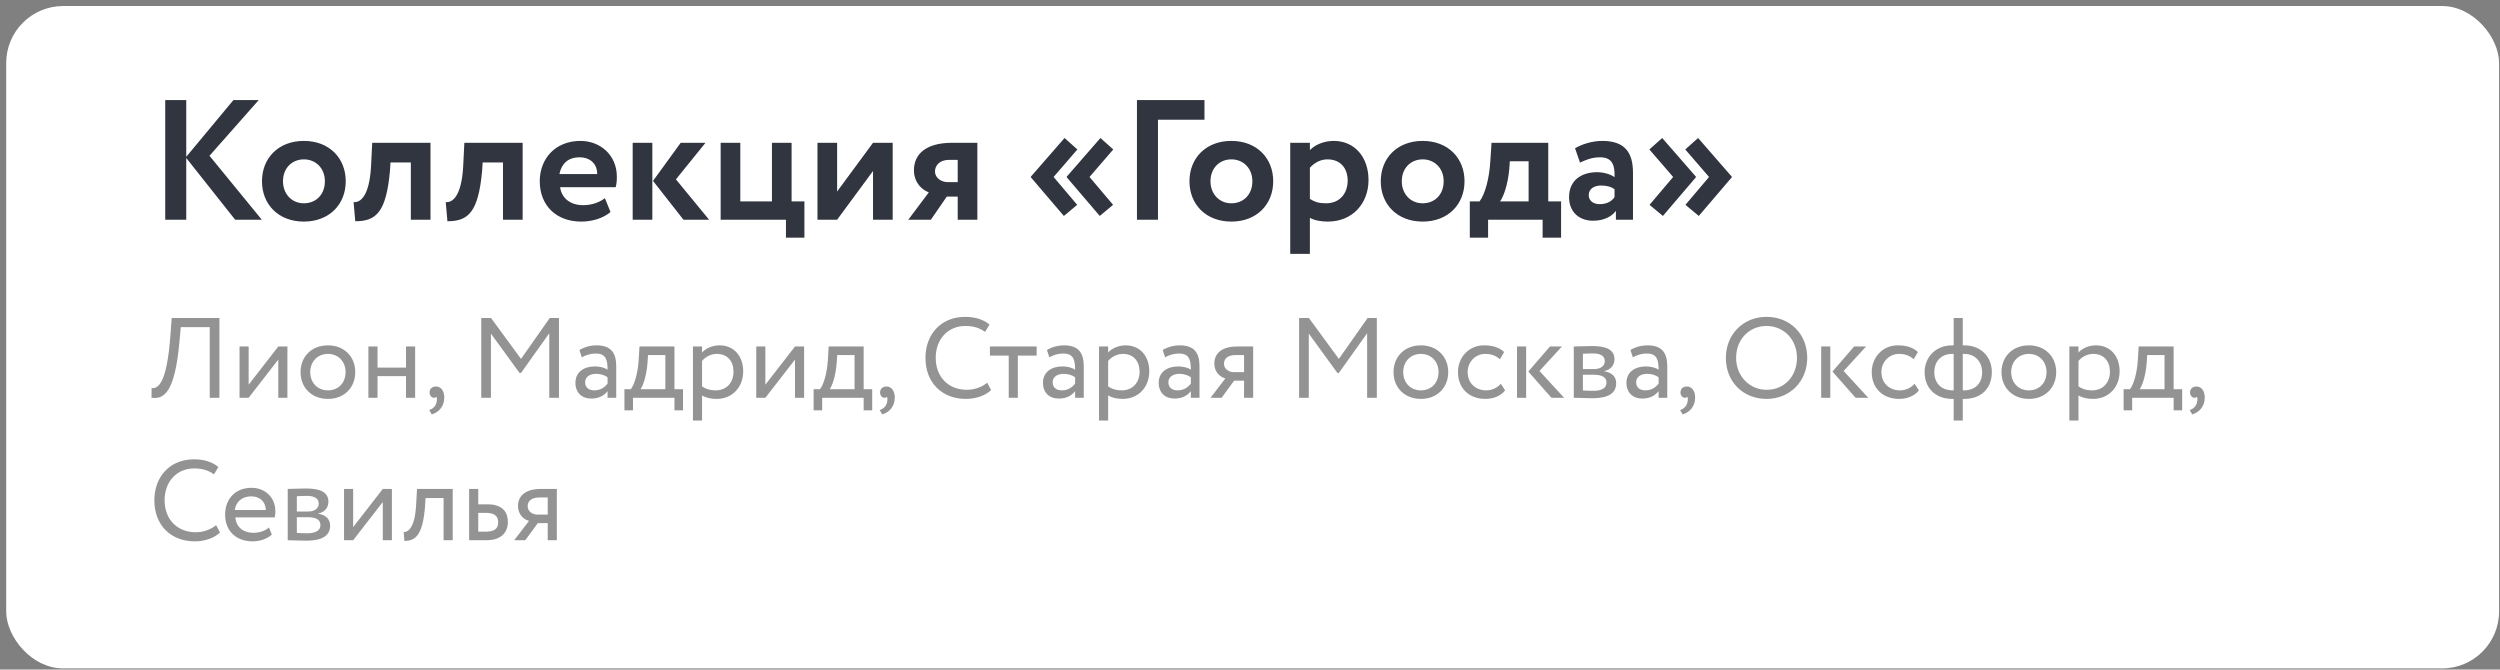
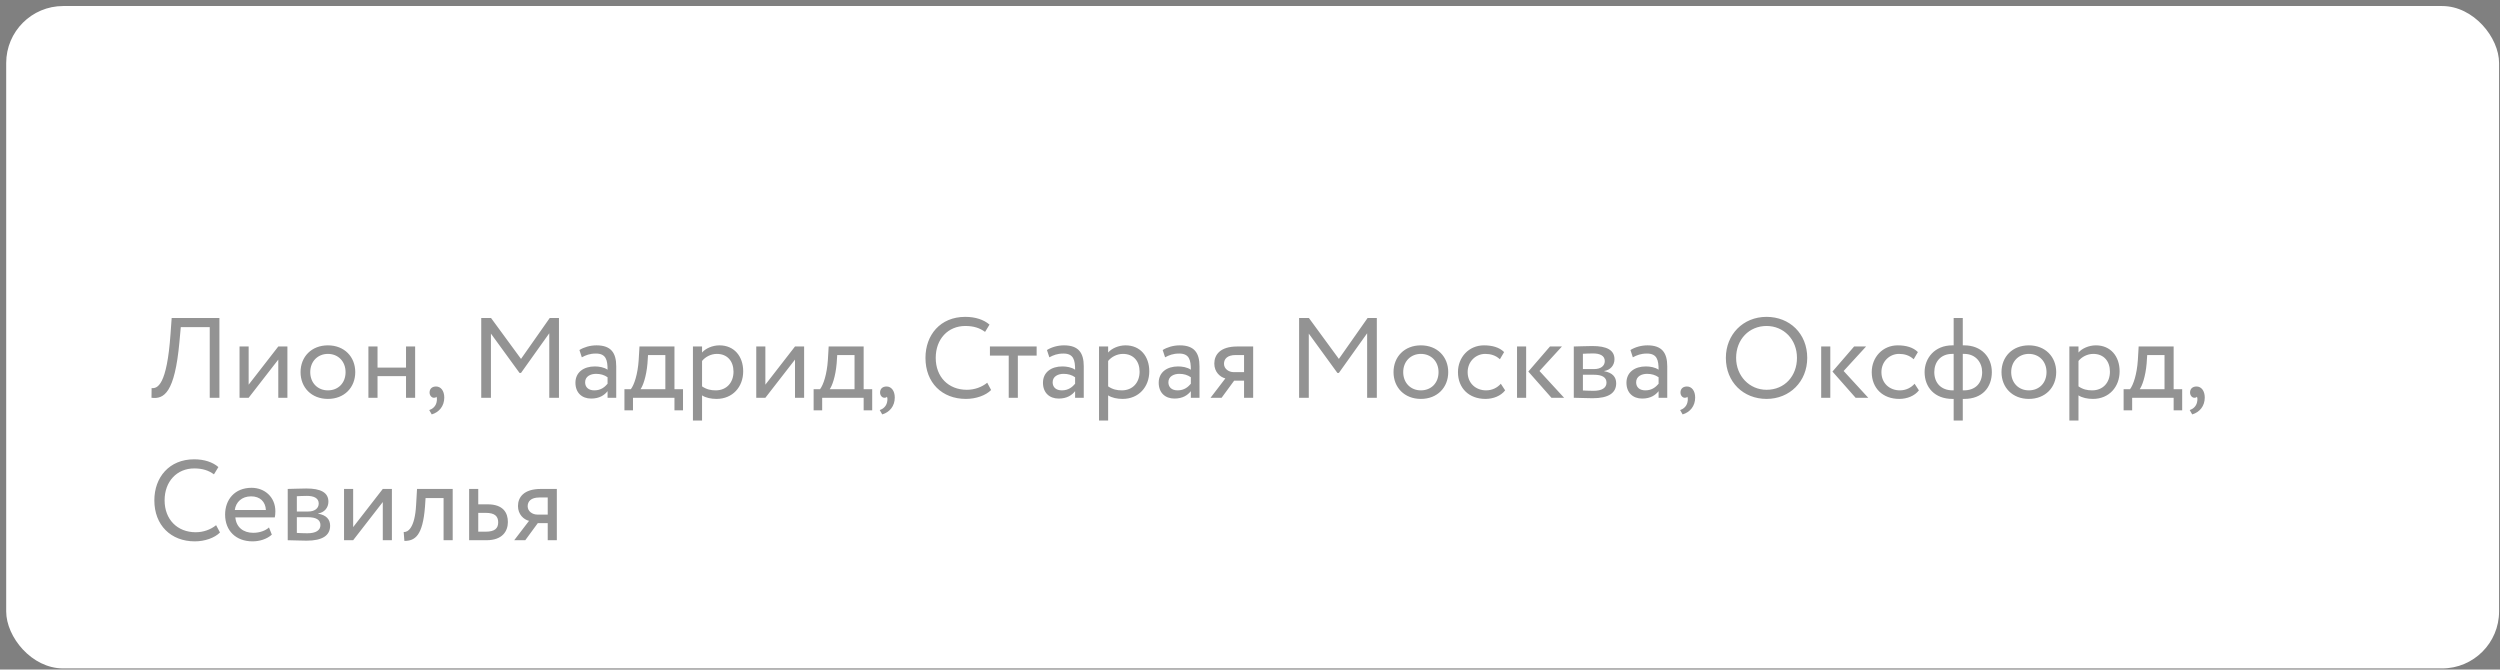
<svg xmlns="http://www.w3.org/2000/svg" width="351" height="94" viewBox="0 0 351 94" fill="none">
  <rect x="0" y="0" width="351" height="94" fill="#808080" stroke="none" />
  <rect x="0.87" y="0.847" width="350" height="93" rx="8" fill="white" />
-   <path d="M23.198 30.847H26.15V22.183L33.014 30.847H36.758L29.414 21.871L36.326 14.047H32.774L26.15 22.015V14.047H23.198V30.847ZM36.781 25.447C36.781 28.687 39.085 31.111 42.661 31.111C46.237 31.111 48.541 28.687 48.541 25.447C48.541 22.207 46.237 19.783 42.661 19.783C39.085 19.783 36.781 22.207 36.781 25.447ZM39.733 25.447C39.733 23.575 41.029 22.375 42.661 22.375C44.341 22.375 45.613 23.623 45.613 25.447C45.613 27.319 44.365 28.543 42.661 28.543C40.981 28.543 39.733 27.247 39.733 25.447ZM57.682 30.847H60.442V20.047H52.258L52.09 23.407C51.85 27.583 50.578 28.471 49.642 28.375L49.882 31.063C52.786 31.063 54.226 29.839 54.754 23.959L54.826 22.807H57.682V30.847ZM70.62 30.847H73.379V20.047H65.195L65.028 23.407C64.787 27.583 63.516 28.471 62.58 28.375L62.819 31.063C65.724 31.063 67.163 29.839 67.692 23.959L67.763 22.807H70.62V30.847ZM84.925 27.823C84.301 28.327 83.197 28.807 81.877 28.807C80.173 28.807 78.877 27.919 78.637 26.287H86.437C86.557 25.879 86.605 25.471 86.605 24.799C86.605 21.775 84.277 19.783 81.493 19.783C77.941 19.783 75.781 22.303 75.781 25.447C75.781 28.855 78.109 31.111 81.589 31.111C83.101 31.111 84.637 30.679 85.717 29.767L84.925 27.823ZM81.373 22.087C82.957 22.087 83.869 23.119 83.845 24.439H78.541C78.829 23.023 79.717 22.087 81.373 22.087ZM99.052 20.047H95.572L91.684 25.399L95.956 30.847H99.556L94.9 25.183L99.052 20.047ZM88.828 30.847H91.588V20.047H88.828V30.847ZM101.18 30.847H110.348V33.367H112.94V28.279H111.14V20.047H108.38V28.279H103.94V20.047H101.18V30.847ZM117.533 30.847L122.573 24.007V30.847H125.333V20.047H122.573L117.533 26.887V20.047H114.773V30.847H117.533ZM133.694 20.047C129.806 20.047 128.318 21.799 128.318 23.887C128.318 25.663 129.47 26.671 130.406 27.007L127.526 30.847H130.694L132.926 27.607H134.462V30.847H137.222V20.047H133.694ZM131.27 24.079C131.27 23.263 131.894 22.447 133.238 22.447H134.462V25.567H133.022C132.158 25.567 131.27 24.967 131.27 24.079ZM154.407 30.319L156.279 28.759L152.967 24.847L156.303 20.983L154.503 19.375L149.775 24.799V24.895L154.407 30.319ZM149.367 30.319L151.239 28.759L147.927 24.847L151.263 20.983L149.463 19.375L144.735 24.799V24.895L149.367 30.319ZM159.628 30.847H162.58V16.807H169.108V14.047H159.628V30.847ZM167 25.447C167 28.687 169.304 31.111 172.88 31.111C176.456 31.111 178.76 28.687 178.76 25.447C178.76 22.207 176.456 19.783 172.88 19.783C169.304 19.783 167 22.207 167 25.447ZM169.952 25.447C169.952 23.575 171.248 22.375 172.88 22.375C174.56 22.375 175.832 23.623 175.832 25.447C175.832 27.319 174.584 28.543 172.88 28.543C171.2 28.543 169.952 27.247 169.952 25.447ZM181.148 35.647H183.908V30.583C184.532 30.943 185.468 31.111 186.428 31.111C189.884 31.111 192.14 28.567 192.14 25.279C192.14 22.087 190.22 19.783 187.244 19.783C185.852 19.783 184.58 20.359 183.908 21.079V20.047H181.148V35.647ZM186.38 22.375C188.204 22.375 189.212 23.623 189.212 25.351C189.212 27.151 188.108 28.543 186.188 28.543C185.276 28.543 184.652 28.399 183.908 27.919V23.551C184.58 22.807 185.444 22.375 186.38 22.375ZM193.859 25.447C193.859 28.687 196.163 31.111 199.739 31.111C203.315 31.111 205.619 28.687 205.619 25.447C205.619 22.207 203.315 19.783 199.739 19.783C196.163 19.783 193.859 22.207 193.859 25.447ZM196.811 25.447C196.811 23.575 198.107 22.375 199.739 22.375C201.419 22.375 202.691 23.623 202.691 25.447C202.691 27.319 201.443 28.543 199.739 28.543C198.059 28.543 196.811 27.247 196.811 25.447ZM206.36 33.367H208.928V30.847H216.584V33.367H219.176V28.279H217.376V20.047H209.408L209.24 22.639C209.096 25.087 208.496 27.271 207.728 28.279H206.36V33.367ZM211.904 23.743L211.976 22.639H214.616V28.279H210.608C211.088 27.607 211.688 26.023 211.904 23.743ZM221.832 22.831C222.624 22.471 223.416 22.087 224.664 22.087C226.272 22.087 226.752 23.071 226.68 24.871C226.152 24.487 225.192 24.175 224.232 24.175C222.048 24.175 220.296 25.303 220.296 27.679C220.296 29.767 221.712 30.991 223.68 30.991C225.144 30.991 226.296 30.415 226.872 29.599V30.847H229.272V24.271C229.272 21.415 228.144 19.783 224.952 19.783C223.536 19.783 222.072 20.263 221.136 20.815L221.832 22.831ZM224.592 28.663C223.728 28.663 223.056 28.207 223.056 27.391C223.056 26.479 223.872 26.047 224.784 26.047C225.576 26.047 226.2 26.215 226.68 26.575V27.679C226.344 28.159 225.744 28.663 224.592 28.663ZM243.141 24.895V24.799L238.413 19.375L236.613 20.983L239.949 24.847L236.637 28.759L238.509 30.319L243.141 24.895ZM238.101 24.895V24.799L233.373 19.375L231.573 20.983L234.909 24.847L231.597 28.759L233.469 30.319L238.101 24.895Z" fill="#313540" />
  <path d="M29.446 55.847H30.806V44.647H24.102L23.942 46.887C23.43 54.167 22.086 54.567 21.286 54.487L21.27 55.847C23.03 56.071 24.534 55.159 25.19 48.039L25.382 45.927H29.446V55.847ZM34.911 55.847L39.072 50.487V55.847H40.352V48.647H39.072L34.911 54.007V48.647H33.632V55.847H34.911ZM42.198 52.247C42.198 54.407 43.734 56.007 46.038 56.007C48.342 56.007 49.878 54.407 49.878 52.247C49.878 50.087 48.342 48.487 46.038 48.487C43.734 48.487 42.198 50.087 42.198 52.247ZM43.558 52.247C43.558 50.727 44.63 49.687 46.038 49.687C47.478 49.687 48.518 50.743 48.518 52.247C48.518 53.783 47.478 54.807 46.038 54.807C44.598 54.807 43.558 53.751 43.558 52.247ZM57.005 55.847H58.285V48.647H57.005V51.607H53.005V48.647H51.725V55.847H53.005V52.807H57.005V55.847ZM60.312 55.111C60.312 55.527 60.6 55.847 60.92 55.847C61.048 55.847 61.192 55.831 61.272 55.703C61.352 55.847 61.384 56.087 61.288 56.503C61.144 57.095 60.696 57.431 60.264 57.575L60.616 58.183C61.656 57.879 62.376 57.015 62.376 55.815C62.376 54.871 61.896 54.263 61.224 54.263C60.632 54.263 60.312 54.615 60.312 55.111ZM67.566 55.847H68.926V46.839L72.942 52.359H73.15L77.118 46.791V55.847H78.478V44.647H77.182L73.15 50.391L68.942 44.647H67.566V55.847ZM81.687 50.167C82.263 49.863 82.791 49.639 83.671 49.639C85.095 49.639 85.303 50.567 85.303 51.911C84.823 51.559 84.071 51.447 83.511 51.447C81.959 51.447 80.791 52.263 80.791 53.735C80.791 55.127 81.687 55.959 82.999 55.959C84.183 55.959 84.871 55.463 85.303 54.919V55.847H86.519V51.431C86.519 49.559 85.799 48.487 83.751 48.487C82.855 48.487 81.991 48.743 81.351 49.143L81.687 50.167ZM83.447 54.807C82.615 54.807 82.151 54.359 82.151 53.671C82.151 52.839 82.919 52.487 83.687 52.487C84.311 52.487 84.855 52.647 85.303 52.967V53.879C84.935 54.311 84.391 54.807 83.447 54.807ZM87.671 57.607H88.871V55.847H94.695V57.607H95.895V54.647H94.695V48.647H89.783L89.671 50.551C89.543 52.519 89.047 54.039 88.567 54.647H87.671V57.607ZM90.903 51.047L90.983 49.847H93.415V54.647H89.927C90.263 54.199 90.743 52.887 90.903 51.047ZM97.288 59.047H98.568V55.511C99.08 55.847 99.832 56.007 100.6 56.007C102.856 56.007 104.344 54.327 104.344 52.135C104.344 50.007 103.064 48.487 101.016 48.487C100.024 48.487 99.064 48.919 98.568 49.495V48.647H97.288V59.047ZM100.648 49.687C102.136 49.687 102.984 50.727 102.984 52.183C102.984 53.703 102.024 54.807 100.488 54.807C99.8 54.807 99.208 54.679 98.568 54.247V50.679C99.016 50.119 99.8 49.687 100.648 49.687ZM107.458 55.847L111.618 50.487V55.847H112.898V48.647H111.618L107.458 54.007V48.647H106.178V55.847H107.458ZM114.233 57.607H115.433V55.847H121.257V57.607H122.457V54.647H121.257V48.647H116.345L116.233 50.551C116.105 52.519 115.609 54.039 115.129 54.647H114.233V57.607ZM117.465 51.047L117.545 49.847H119.977V54.647H116.489C116.825 54.199 117.305 52.887 117.465 51.047ZM123.562 55.111C123.562 55.527 123.85 55.847 124.17 55.847C124.298 55.847 124.442 55.831 124.522 55.703C124.602 55.847 124.634 56.087 124.538 56.503C124.394 57.095 123.946 57.431 123.514 57.575L123.866 58.183C124.906 57.879 125.626 57.015 125.626 55.815C125.626 54.871 125.146 54.263 124.474 54.263C123.882 54.263 123.562 54.615 123.562 55.111ZM138.608 53.735C137.84 54.359 136.816 54.727 135.744 54.727C133.152 54.727 131.376 52.919 131.376 50.247C131.376 47.591 133.104 45.767 135.536 45.767C136.704 45.767 137.568 46.055 138.304 46.599L138.928 45.575C138.128 44.887 136.96 44.487 135.52 44.487C132.016 44.487 129.936 47.031 129.936 50.247C129.936 53.735 132.256 56.007 135.616 56.007C137.008 56.007 138.4 55.527 139.152 54.759L138.608 53.735ZM138.985 49.927H141.625V55.847H142.905V49.927H145.545V48.647H138.985V49.927ZM147.328 50.167C147.904 49.863 148.432 49.639 149.312 49.639C150.736 49.639 150.944 50.567 150.944 51.911C150.464 51.559 149.712 51.447 149.152 51.447C147.6 51.447 146.432 52.263 146.432 53.735C146.432 55.127 147.328 55.959 148.64 55.959C149.824 55.959 150.512 55.463 150.944 54.919V55.847H152.16V51.431C152.16 49.559 151.44 48.487 149.392 48.487C148.496 48.487 147.632 48.743 146.992 49.143L147.328 50.167ZM149.088 54.807C148.256 54.807 147.792 54.359 147.792 53.671C147.792 52.839 148.56 52.487 149.328 52.487C149.952 52.487 150.496 52.647 150.944 52.967V53.879C150.576 54.311 150.032 54.807 149.088 54.807ZM154.303 59.047H155.583V55.511C156.095 55.847 156.847 56.007 157.615 56.007C159.871 56.007 161.359 54.327 161.359 52.135C161.359 50.007 160.079 48.487 158.031 48.487C157.039 48.487 156.079 48.919 155.583 49.495V48.647H154.303V59.047ZM157.663 49.687C159.151 49.687 159.999 50.727 159.999 52.183C159.999 53.703 159.039 54.807 157.503 54.807C156.815 54.807 156.223 54.679 155.583 54.247V50.679C156.031 50.119 156.815 49.687 157.663 49.687ZM163.578 50.167C164.154 49.863 164.682 49.639 165.562 49.639C166.986 49.639 167.194 50.567 167.194 51.911C166.714 51.559 165.962 51.447 165.402 51.447C163.85 51.447 162.682 52.263 162.682 53.735C162.682 55.127 163.578 55.959 164.89 55.959C166.074 55.959 166.762 55.463 167.194 54.919V55.847H168.41V51.431C168.41 49.559 167.69 48.487 165.642 48.487C164.746 48.487 163.882 48.743 163.242 49.143L163.578 50.167ZM165.338 54.807C164.506 54.807 164.042 54.359 164.042 53.671C164.042 52.839 164.81 52.487 165.578 52.487C166.202 52.487 166.746 52.647 167.194 52.967V53.879C166.826 54.311 166.282 54.807 165.338 54.807ZM173.705 48.647C171.305 48.647 170.489 49.815 170.489 51.047C170.489 52.231 171.305 52.951 172.041 53.127L169.961 55.847H171.513L173.273 53.447H174.665V55.847H175.945V48.647H173.705ZM171.849 51.079C171.849 50.407 172.297 49.847 173.497 49.847H174.665V52.247H173.193C172.553 52.247 171.849 51.815 171.849 51.079ZM182.394 55.847H183.754V46.839L187.77 52.359H187.978L191.946 46.791V55.847H193.306V44.647H192.01L187.978 50.391L183.77 44.647H182.394V55.847ZM195.651 52.247C195.651 54.407 197.187 56.007 199.491 56.007C201.795 56.007 203.331 54.407 203.331 52.247C203.331 50.087 201.795 48.487 199.491 48.487C197.187 48.487 195.651 50.087 195.651 52.247ZM197.011 52.247C197.011 50.727 198.083 49.687 199.491 49.687C200.931 49.687 201.971 50.743 201.971 52.247C201.971 53.783 200.931 54.807 199.491 54.807C198.051 54.807 197.011 53.751 197.011 52.247ZM210.714 53.879C210.234 54.423 209.514 54.807 208.65 54.807C207.226 54.807 206.058 53.831 206.058 52.247C206.058 50.727 207.226 49.687 208.522 49.687C209.274 49.687 209.978 49.879 210.586 50.439L211.178 49.431C210.506 48.759 209.498 48.487 208.346 48.487C206.234 48.487 204.698 50.151 204.698 52.247C204.698 54.519 206.266 56.007 208.554 56.007C209.658 56.007 210.714 55.591 211.322 54.807L210.714 53.879ZM219.295 48.647H217.615L214.575 52.167L217.823 55.847H219.599L216.143 52.087L219.295 48.647ZM212.991 55.847H214.271V48.647H212.991V55.847ZM220.96 55.847C221.616 55.847 222.704 55.911 223.6 55.911C225.84 55.911 226.912 55.175 226.912 53.815C226.912 52.919 226.384 52.327 225.232 52.119V52.087C226.096 51.959 226.672 51.287 226.672 50.439C226.672 49.143 225.584 48.583 223.568 48.583C222.528 48.583 221.584 48.647 220.96 48.647V55.847ZM223.776 52.615C224.928 52.615 225.552 52.967 225.552 53.719C225.552 54.471 224.896 54.871 223.712 54.871C223.136 54.871 222.624 54.839 222.24 54.823V52.615H223.776ZM223.664 49.623C224.592 49.623 225.312 49.911 225.312 50.695C225.312 51.399 224.704 51.815 223.856 51.815H222.24V49.671C222.56 49.655 223.088 49.623 223.664 49.623ZM229.25 50.167C229.826 49.863 230.354 49.639 231.234 49.639C232.658 49.639 232.866 50.567 232.866 51.911C232.386 51.559 231.634 51.447 231.074 51.447C229.522 51.447 228.354 52.263 228.354 53.735C228.354 55.127 229.25 55.959 230.562 55.959C231.746 55.959 232.434 55.463 232.866 54.919V55.847H234.082V51.431C234.082 49.559 233.362 48.487 231.314 48.487C230.418 48.487 229.554 48.743 228.914 49.143L229.25 50.167ZM231.01 54.807C230.178 54.807 229.714 54.359 229.714 53.671C229.714 52.839 230.482 52.487 231.25 52.487C231.874 52.487 232.418 52.647 232.866 52.967V53.879C232.498 54.311 231.954 54.807 231.01 54.807ZM235.937 55.111C235.937 55.527 236.225 55.847 236.545 55.847C236.673 55.847 236.817 55.831 236.897 55.703C236.977 55.847 237.009 56.087 236.913 56.503C236.769 57.095 236.321 57.431 235.889 57.575L236.241 58.183C237.281 57.879 238.001 57.015 238.001 55.815C238.001 54.871 237.521 54.263 236.849 54.263C236.257 54.263 235.937 54.615 235.937 55.111ZM242.311 50.247C242.311 53.655 244.775 56.007 248.023 56.007C251.271 56.007 253.735 53.575 253.735 50.247C253.735 46.839 251.271 44.487 248.023 44.487C244.695 44.487 242.311 46.999 242.311 50.247ZM243.751 50.247C243.751 47.639 245.591 45.767 248.023 45.767C250.423 45.767 252.295 47.639 252.295 50.247C252.295 52.775 250.583 54.727 248.023 54.727C245.623 54.727 243.751 52.791 243.751 50.247ZM261.998 48.647H260.318L257.278 52.167L260.526 55.847H262.302L258.846 52.087L261.998 48.647ZM255.694 55.847H256.974V48.647H255.694V55.847ZM268.808 53.879C268.328 54.423 267.608 54.807 266.744 54.807C265.32 54.807 264.152 53.831 264.152 52.247C264.152 50.727 265.32 49.687 266.616 49.687C267.368 49.687 268.072 49.879 268.68 50.439L269.272 49.431C268.6 48.759 267.592 48.487 266.44 48.487C264.328 48.487 262.792 50.151 262.792 52.247C262.792 54.519 264.36 56.007 266.648 56.007C267.752 56.007 268.808 55.591 269.416 54.807L268.808 53.879ZM274.294 59.047H275.574V56.007H275.782C278.31 56.007 279.654 54.391 279.654 52.247C279.654 50.135 278.182 48.487 275.782 48.487H275.574V44.647H274.294V48.487H274.102C271.622 48.487 270.214 50.295 270.214 52.247C270.214 54.391 271.638 56.007 274.118 56.007H274.294V59.047ZM271.574 52.247C271.574 50.855 272.438 49.687 274.086 49.687H274.294V54.807H274.166C272.502 54.807 271.574 53.735 271.574 52.247ZM275.782 49.687C277.414 49.687 278.294 50.919 278.294 52.247C278.294 53.751 277.398 54.807 275.718 54.807H275.574V49.687H275.782ZM281.011 52.247C281.011 54.407 282.547 56.007 284.851 56.007C287.155 56.007 288.691 54.407 288.691 52.247C288.691 50.087 287.155 48.487 284.851 48.487C282.547 48.487 281.011 50.087 281.011 52.247ZM282.371 52.247C282.371 50.727 283.443 49.687 284.851 49.687C286.291 49.687 287.331 50.743 287.331 52.247C287.331 53.783 286.291 54.807 284.851 54.807C283.411 54.807 282.371 53.751 282.371 52.247ZM290.538 59.047H291.818V55.511C292.33 55.847 293.082 56.007 293.85 56.007C296.106 56.007 297.594 54.327 297.594 52.135C297.594 50.007 296.314 48.487 294.266 48.487C293.274 48.487 292.314 48.919 291.818 49.495V48.647H290.538V59.047ZM293.898 49.687C295.386 49.687 296.234 50.727 296.234 52.183C296.234 53.703 295.274 54.807 293.738 54.807C293.05 54.807 292.458 54.679 291.818 54.247V50.679C292.266 50.119 293.05 49.687 293.898 49.687ZM298.155 57.607H299.355V55.847H305.179V57.607H306.379V54.647H305.179V48.647H300.267L300.155 50.551C300.027 52.519 299.531 54.039 299.051 54.647H298.155V57.607ZM301.387 51.047L301.467 49.847H303.899V54.647H300.411C300.747 54.199 301.227 52.887 301.387 51.047ZM307.484 55.111C307.484 55.527 307.772 55.847 308.092 55.847C308.22 55.847 308.364 55.831 308.444 55.703C308.524 55.847 308.556 56.087 308.46 56.503C308.316 57.095 307.868 57.431 307.436 57.575L307.788 58.183C308.828 57.879 309.548 57.015 309.548 55.815C309.548 54.871 309.068 54.263 308.396 54.263C307.804 54.263 307.484 54.615 307.484 55.111ZM30.342 73.735C29.574 74.359 28.55 74.727 27.478 74.727C24.886 74.727 23.11 72.919 23.11 70.247C23.11 67.591 24.838 65.767 27.27 65.767C28.438 65.767 29.302 66.055 30.038 66.599L30.662 65.575C29.862 64.887 28.694 64.487 27.254 64.487C23.75 64.487 21.67 67.031 21.67 70.247C21.67 73.735 23.99 76.007 27.35 76.007C28.742 76.007 30.134 75.527 30.886 74.759L30.342 73.735ZM37.765 74.055C37.301 74.487 36.485 74.807 35.557 74.807C34.149 74.807 33.157 74.007 33.045 72.647H38.581C38.629 72.423 38.661 72.135 38.661 71.783C38.661 69.799 37.173 68.487 35.317 68.487C32.949 68.487 31.605 70.151 31.605 72.247C31.605 74.519 33.125 76.007 35.461 76.007C36.421 76.007 37.461 75.703 38.165 75.063L37.765 74.055ZM35.253 69.687C36.501 69.687 37.269 70.423 37.333 71.607H32.965C33.109 70.503 33.941 69.687 35.253 69.687ZM40.397 75.847C41.053 75.847 42.141 75.911 43.037 75.911C45.277 75.911 46.349 75.175 46.349 73.815C46.349 72.919 45.821 72.327 44.669 72.119V72.087C45.533 71.959 46.109 71.287 46.109 70.439C46.109 69.143 45.021 68.583 43.005 68.583C41.965 68.583 41.021 68.647 40.397 68.647V75.847ZM43.213 72.615C44.365 72.615 44.989 72.967 44.989 73.719C44.989 74.471 44.333 74.871 43.149 74.871C42.573 74.871 42.061 74.839 41.677 74.823V72.615H43.213ZM43.101 69.623C44.029 69.623 44.749 69.911 44.749 70.695C44.749 71.399 44.141 71.815 43.293 71.815H41.677V69.671C41.997 69.655 42.525 69.623 43.101 69.623ZM49.583 75.847L53.743 70.487V75.847H55.023V68.647H53.743L49.583 74.007V68.647H48.303V75.847H49.583ZM62.278 75.847H63.558V68.647H58.55L58.422 70.887C58.246 74.215 57.222 74.743 56.678 74.695L56.774 75.943C58.262 75.943 59.35 75.239 59.67 71.143L59.75 69.927H62.278V75.847ZM65.866 75.847H68.298C70.57 75.847 71.306 74.551 71.306 73.287C71.306 72.007 70.666 70.807 68.458 70.807H67.146V68.647H65.866V75.847ZM68.218 72.007C69.45 72.007 69.946 72.471 69.946 73.335C69.946 74.183 69.466 74.647 68.202 74.647H67.146V72.007H68.218ZM75.94 68.647C73.54 68.647 72.724 69.815 72.724 71.047C72.724 72.231 73.54 72.951 74.276 73.127L72.196 75.847H73.748L75.508 73.447H76.9V75.847H78.18V68.647H75.94ZM74.084 71.079C74.084 70.407 74.532 69.847 75.732 69.847H76.9V72.247H75.428C74.788 72.247 74.084 71.815 74.084 71.079Z" fill="#939393" />
</svg>